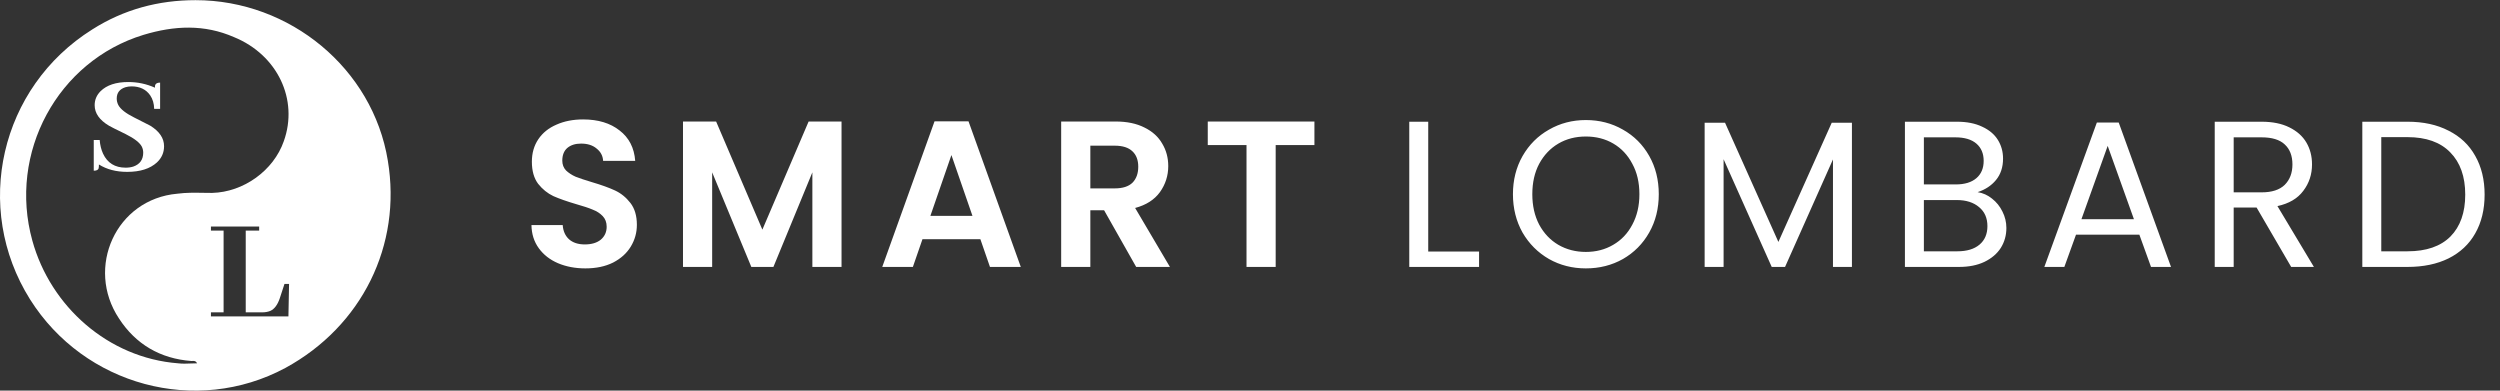
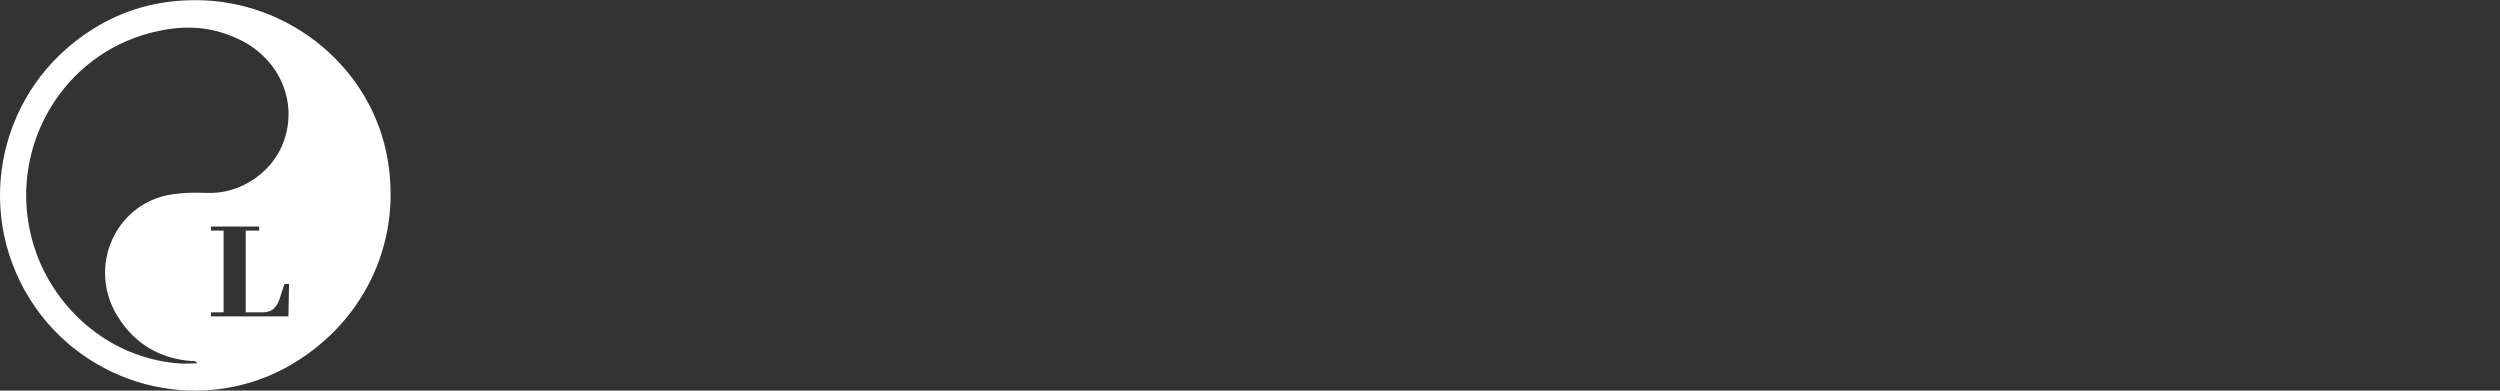
<svg xmlns="http://www.w3.org/2000/svg" width="192" height="30" viewBox="0 0 192 30" fill="none">
  <rect x="0" y="0" width="192" height="30" fill="#333333" stroke="none" />
  <g clip-path="url(#clip0_83_1817)">
-     <path d="M12.6 11.23C12.6 11.72 12.417 12.135 12.051 12.476C11.521 12.959 10.761 13.2 9.771 13.2C8.922 13.2 8.197 13.011 7.597 12.632C7.597 12.758 7.59 12.859 7.574 12.933C7.535 13.051 7.41 13.111 7.2 13.111V10.751H7.656C7.687 11.145 7.773 11.493 7.913 11.798C8.248 12.517 8.828 12.877 9.654 12.877C9.873 12.877 10.071 12.847 10.251 12.788C10.749 12.61 10.999 12.254 10.999 11.72C10.999 11.564 10.964 11.412 10.893 11.263C10.73 10.952 10.313 10.629 9.643 10.295C8.895 9.932 8.474 9.72 8.38 9.661C7.64 9.223 7.27 8.696 7.27 8.08C7.27 7.665 7.422 7.305 7.726 7.001C8.201 6.534 8.91 6.3 9.853 6.3C10.57 6.3 11.252 6.445 11.899 6.734C11.899 6.667 11.902 6.608 11.91 6.556C11.949 6.415 12.078 6.344 12.296 6.344V8.359H11.84C11.832 7.958 11.731 7.613 11.536 7.324C11.217 6.864 10.738 6.634 10.099 6.634C9.935 6.634 9.779 6.656 9.631 6.7C9.187 6.841 8.965 7.131 8.965 7.569C8.965 7.739 9.004 7.902 9.082 8.058C9.245 8.377 9.654 8.7 10.309 9.026C11.026 9.39 11.435 9.598 11.536 9.65C12.245 10.087 12.6 10.614 12.6 11.23Z" fill="white" />
    <path fill-rule="evenodd" clip-rule="evenodd" d="M15.015 0.012C22.279 0.012 28.634 5.282 29.784 12.329H29.784C30.873 18.843 27.786 25.061 21.915 28.259C15.076 31.93 6.481 29.62 2.305 22.988C-2.114 15.941 0.005 6.704 7.086 2.262C9.507 0.723 12.171 0.012 15.015 0.012ZM16.287 14.816C18.707 14.757 21.008 13.099 21.794 10.849C22.944 7.651 21.31 4.217 17.981 2.855C15.681 1.848 13.381 1.966 11.021 2.677C4.423 4.69 0.61 11.737 2.486 18.488C3.878 23.521 8.297 27.489 13.684 27.903C14.006 27.943 14.329 27.93 14.652 27.916C14.813 27.91 14.975 27.903 15.136 27.903C15.034 27.704 14.89 27.714 14.774 27.722C14.752 27.724 14.732 27.726 14.713 27.726C12.292 27.548 10.415 26.423 9.144 24.469C6.542 20.56 8.902 15.29 13.623 14.876C14.302 14.787 14.947 14.798 15.609 14.809C15.832 14.813 16.058 14.816 16.287 14.816ZM16.2 24.3H22.151L22.2 21.804H21.848L21.495 22.885C21.326 23.399 21.083 23.729 20.767 23.874C20.581 23.951 20.366 23.989 20.123 23.989H18.872V17.71H19.904V17.4H16.2V17.71H17.172V23.989H16.2V24.3Z" fill="white" />
  </g>
-   <path d="M44.96 20.612C44.181 20.612 43.477 20.479 42.848 20.212C42.229 19.945 41.739 19.561 41.376 19.06C41.013 18.559 40.827 17.967 40.816 17.284H43.216C43.248 17.743 43.408 18.105 43.696 18.372C43.995 18.639 44.4 18.772 44.912 18.772C45.435 18.772 45.845 18.649 46.144 18.404C46.443 18.148 46.592 17.817 46.592 17.412C46.592 17.081 46.491 16.809 46.288 16.596C46.085 16.383 45.829 16.217 45.52 16.1C45.221 15.972 44.805 15.833 44.272 15.684C43.547 15.471 42.955 15.263 42.496 15.06C42.048 14.847 41.659 14.532 41.328 14.116C41.008 13.689 40.848 13.124 40.848 12.42C40.848 11.759 41.013 11.183 41.344 10.692C41.675 10.201 42.139 9.828 42.736 9.572C43.333 9.305 44.016 9.172 44.784 9.172C45.936 9.172 46.869 9.455 47.584 10.02C48.309 10.575 48.709 11.353 48.784 12.356H46.32C46.299 11.972 46.133 11.657 45.824 11.412C45.525 11.156 45.125 11.028 44.624 11.028C44.187 11.028 43.835 11.14 43.568 11.364C43.312 11.588 43.184 11.913 43.184 12.34C43.184 12.639 43.28 12.889 43.472 13.092C43.675 13.284 43.92 13.444 44.208 13.572C44.507 13.689 44.923 13.828 45.456 13.988C46.181 14.201 46.773 14.415 47.232 14.628C47.691 14.841 48.085 15.161 48.416 15.588C48.747 16.015 48.912 16.575 48.912 17.268C48.912 17.865 48.757 18.42 48.448 18.932C48.139 19.444 47.685 19.855 47.088 20.164C46.491 20.463 45.781 20.612 44.96 20.612ZM64.63 9.332V20.5H62.39V13.236L59.398 20.5H57.702L54.694 13.236V20.5H52.454V9.332H54.998L58.55 17.636L62.102 9.332H64.63ZM75.293 18.372H70.845L70.109 20.5H67.757L71.773 9.316H74.381L78.397 20.5H76.029L75.293 18.372ZM74.685 16.58L73.069 11.908L71.453 16.58H74.685ZM87.258 20.5L84.794 16.148H83.738V20.5H81.498V9.332H85.69C86.554 9.332 87.29 9.487 87.898 9.796C88.506 10.095 88.959 10.505 89.258 11.028C89.567 11.54 89.722 12.116 89.722 12.756C89.722 13.492 89.508 14.159 89.082 14.756C88.655 15.343 88.02 15.748 87.178 15.972L89.85 20.5H87.258ZM83.738 14.468H85.61C86.218 14.468 86.671 14.324 86.97 14.036C87.268 13.737 87.418 13.327 87.418 12.804C87.418 12.292 87.268 11.897 86.97 11.62C86.671 11.332 86.218 11.188 85.61 11.188H83.738V14.468ZM100.948 9.332V11.14H97.972V20.5H95.732V11.14H92.756V9.332H100.948Z" fill="white" />
-   <path d="M109.688 19.316H113.592V20.5H108.232V9.348H109.688V19.316ZM121.794 20.612C120.76 20.612 119.816 20.372 118.962 19.892C118.109 19.401 117.432 18.724 116.93 17.86C116.44 16.985 116.194 16.004 116.194 14.916C116.194 13.828 116.44 12.852 116.93 11.988C117.432 11.113 118.109 10.436 118.962 9.956C119.816 9.465 120.76 9.22 121.794 9.22C122.84 9.22 123.789 9.465 124.642 9.956C125.496 10.436 126.168 11.108 126.658 11.972C127.149 12.836 127.394 13.817 127.394 14.916C127.394 16.015 127.149 16.996 126.658 17.86C126.168 18.724 125.496 19.401 124.642 19.892C123.789 20.372 122.84 20.612 121.794 20.612ZM121.794 19.348C122.573 19.348 123.272 19.167 123.89 18.804C124.52 18.441 125.01 17.924 125.362 17.252C125.725 16.58 125.906 15.801 125.906 14.916C125.906 14.02 125.725 13.241 125.362 12.58C125.01 11.908 124.525 11.391 123.906 11.028C123.288 10.665 122.584 10.484 121.794 10.484C121.005 10.484 120.301 10.665 119.682 11.028C119.064 11.391 118.573 11.908 118.21 12.58C117.858 13.241 117.682 14.02 117.682 14.916C117.682 15.801 117.858 16.58 118.21 17.252C118.573 17.924 119.064 18.441 119.682 18.804C120.312 19.167 121.016 19.348 121.794 19.348ZM142.228 9.428V20.5H140.772V12.244L137.092 20.5H136.068L132.372 12.228V20.5H130.916V9.428H132.484L136.58 18.58L140.676 9.428H142.228ZM151.882 14.756C152.287 14.82 152.655 14.985 152.986 15.252C153.327 15.519 153.594 15.849 153.786 16.244C153.988 16.639 154.09 17.06 154.09 17.508C154.09 18.073 153.946 18.585 153.658 19.044C153.37 19.492 152.948 19.849 152.394 20.116C151.85 20.372 151.204 20.5 150.458 20.5H146.298V9.348H150.298C151.055 9.348 151.7 9.476 152.234 9.732C152.767 9.977 153.167 10.313 153.434 10.74C153.7 11.167 153.834 11.647 153.834 12.18C153.834 12.841 153.652 13.391 153.29 13.828C152.938 14.255 152.468 14.564 151.882 14.756ZM147.754 14.164H150.202C150.884 14.164 151.412 14.004 151.786 13.684C152.159 13.364 152.346 12.921 152.346 12.356C152.346 11.791 152.159 11.348 151.786 11.028C151.412 10.708 150.874 10.548 150.17 10.548H147.754V14.164ZM150.33 19.3C151.055 19.3 151.62 19.129 152.026 18.788C152.431 18.447 152.634 17.972 152.634 17.364C152.634 16.745 152.42 16.26 151.994 15.908C151.567 15.545 150.996 15.364 150.282 15.364H147.754V19.3H150.33ZM164.302 18.02H159.438L158.542 20.5H157.006L161.038 9.412H162.718L166.734 20.5H165.198L164.302 18.02ZM163.886 16.836L161.87 11.204L159.854 16.836H163.886ZM175.963 20.5L173.307 15.94H171.547V20.5H170.091V9.348H173.691C174.534 9.348 175.243 9.492 175.819 9.78C176.406 10.068 176.843 10.457 177.131 10.948C177.419 11.439 177.563 11.999 177.563 12.628C177.563 13.396 177.339 14.073 176.891 14.66C176.454 15.247 175.793 15.636 174.907 15.828L177.707 20.5H175.963ZM171.547 14.772H173.691C174.481 14.772 175.073 14.58 175.467 14.196C175.862 13.801 176.059 13.279 176.059 12.628C176.059 11.967 175.862 11.455 175.467 11.092C175.083 10.729 174.491 10.548 173.691 10.548H171.547V14.772ZM184.898 9.348C186.114 9.348 187.164 9.577 188.05 10.036C188.946 10.484 189.628 11.129 190.098 11.972C190.578 12.815 190.818 13.807 190.818 14.948C190.818 16.089 190.578 17.081 190.098 17.924C189.628 18.756 188.946 19.396 188.05 19.844C187.164 20.281 186.114 20.5 184.898 20.5H181.426V9.348H184.898ZM184.898 19.3C186.338 19.3 187.436 18.921 188.194 18.164C188.951 17.396 189.33 16.324 189.33 14.948C189.33 13.561 188.946 12.479 188.178 11.7C187.42 10.921 186.327 10.532 184.898 10.532H182.882V19.3H184.898Z" fill="white" />
  <defs>
    <clipPath id="clip0_83_1817">
      <rect width="30" height="30" fill="white" />
    </clipPath>
  </defs>
</svg>